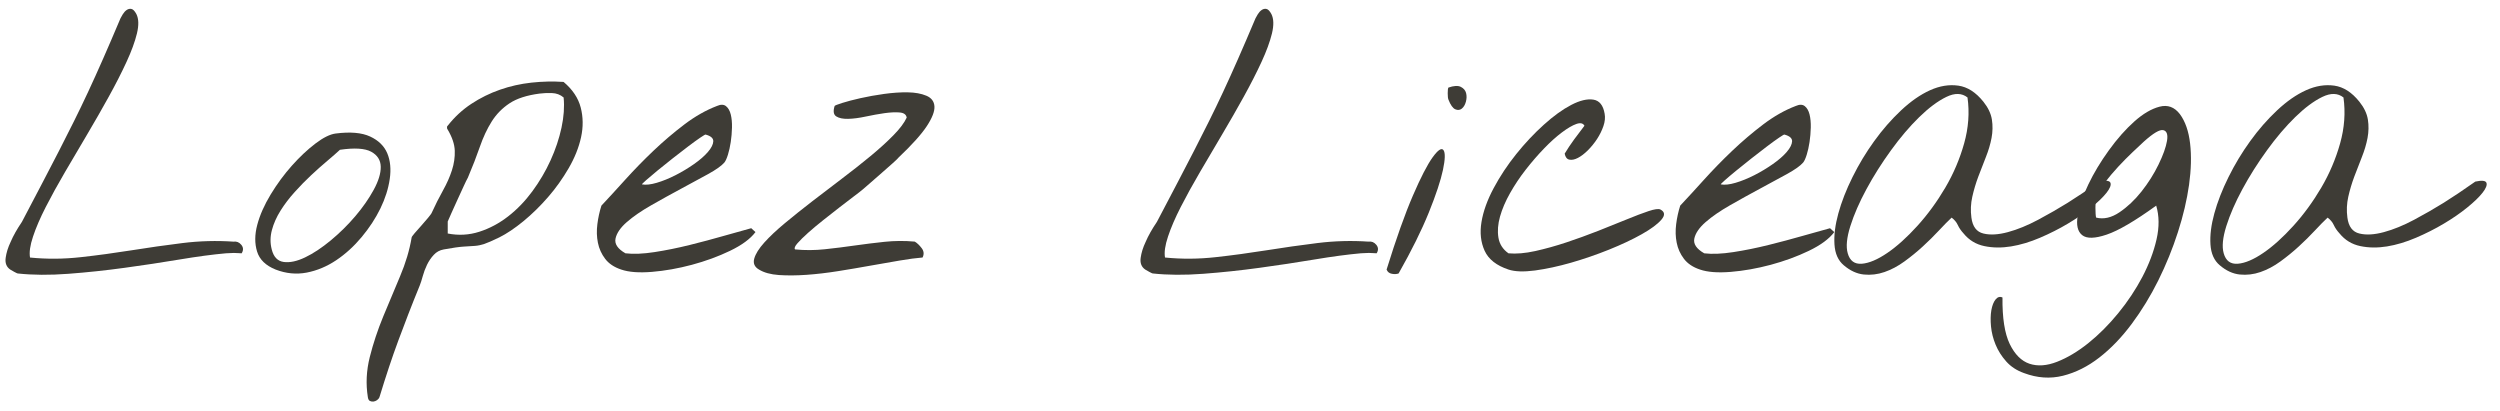
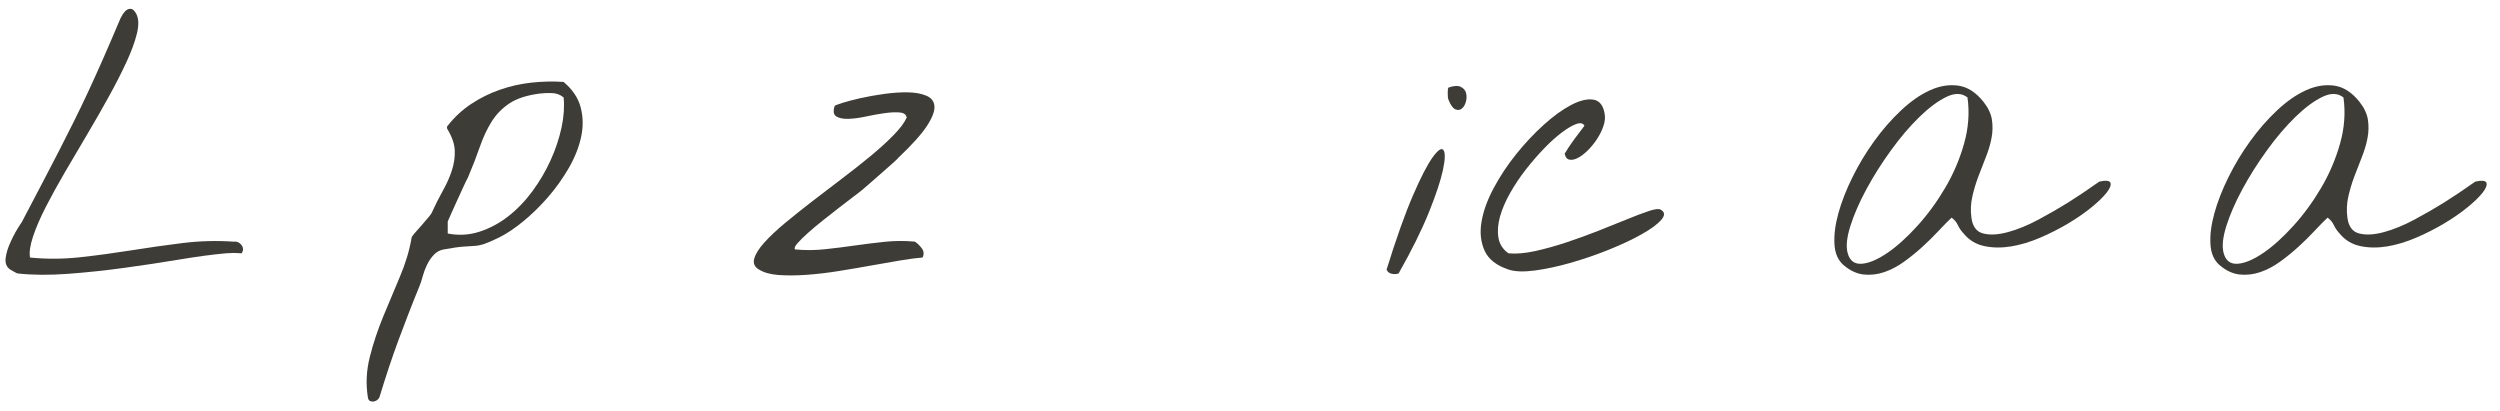
<svg xmlns="http://www.w3.org/2000/svg" version="1.1" id="Layer_1" x="0px" y="0px" width="152px" height="25px" viewBox="0 0 152 25" enable-background="new 0 0 152 25" xml:space="preserve">
  <g>
    <path fill="#3E3C36" d="M0.623,16.389c-0.229-0.156-0.322-0.393-0.279-0.709c0.043-0.314,0.143-0.637,0.301-0.967   c0.157-0.371,0.387-0.779,0.688-1.224c0.458-0.874,0.87-1.658,1.235-2.353c0.365-0.694,0.705-1.35,1.021-1.966   C3.903,8.555,4.204,7.96,4.49,7.387c0.286-0.573,0.576-1.174,0.87-1.805c0.293-0.63,0.598-1.303,0.913-2.02   c0.315-0.716,0.666-1.532,1.053-2.449c0.028-0.057,0.075-0.14,0.14-0.247s0.143-0.193,0.236-0.258   c0.093-0.064,0.189-0.086,0.29-0.064c0.1,0.021,0.2,0.125,0.301,0.312c0.143,0.287,0.154,0.681,0.032,1.182   C8.203,2.539,7.992,3.116,7.691,3.767C7.391,4.419,7.032,5.121,6.617,5.873C6.202,6.625,5.765,7.387,5.307,8.161   c-0.458,0.773-0.91,1.54-1.354,2.299c-0.444,0.759-0.834,1.468-1.171,2.127c-0.337,0.659-0.595,1.257-0.773,1.794   c-0.179,0.537-0.24,0.963-0.183,1.277c1.017,0.102,2.041,0.094,3.072-0.021c1.031-0.113,2.062-0.254,3.094-0.418   c1.031-0.165,2.066-0.312,3.104-0.441c1.038-0.129,2.073-0.156,3.104-0.086c0.186-0.027,0.344,0.037,0.473,0.193   c0.129,0.158,0.136,0.33,0.021,0.516c-0.029,0-0.09-0.003-0.183-0.01c-0.093-0.008-0.19-0.012-0.29-0.012   c-0.101,0-0.197,0.004-0.29,0.012c-0.093,0.007-0.161,0.01-0.204,0.01c-0.802,0.072-1.74,0.197-2.814,0.377   c-1.074,0.179-2.185,0.348-3.33,0.504c-1.146,0.158-2.288,0.279-3.427,0.365s-2.167,0.079-3.083-0.021   c-0.015,0-0.083-0.031-0.204-0.096C0.748,16.465,0.666,16.418,0.623,16.389z" />
-     <path fill="#3E3C36" d="M16.758,16.389c-0.602-0.242-0.978-0.607-1.128-1.096c-0.15-0.486-0.147-1.027,0.011-1.621   c0.157-0.595,0.43-1.21,0.816-1.848c0.387-0.637,0.816-1.221,1.289-1.751c0.473-0.53,0.949-0.978,1.429-1.343   c0.479-0.365,0.892-0.569,1.235-0.612c0.888-0.114,1.586-0.054,2.095,0.183c0.508,0.236,0.855,0.577,1.042,1.021   c0.186,0.444,0.236,0.963,0.15,1.558c-0.086,0.595-0.276,1.192-0.569,1.794c-0.294,0.602-0.673,1.181-1.139,1.74   c-0.466,0.559-0.981,1.028-1.547,1.408c-0.566,0.379-1.164,0.63-1.794,0.752C18.018,16.693,17.388,16.633,16.758,16.389z    M16.521,15.164c0.114,0.459,0.358,0.713,0.73,0.764c0.372,0.05,0.806-0.043,1.3-0.279s1.013-0.58,1.558-1.031   c0.544-0.451,1.042-0.941,1.493-1.472c0.451-0.53,0.823-1.063,1.117-1.601c0.293-0.537,0.437-1.006,0.43-1.407   c-0.007-0.401-0.201-0.705-0.58-0.913c-0.38-0.208-1.014-0.247-1.901-0.118c-0.201,0.187-0.458,0.412-0.773,0.677   c-0.315,0.265-0.641,0.555-0.978,0.87c-0.337,0.315-0.67,0.655-0.999,1.021c-0.33,0.365-0.616,0.741-0.859,1.128   c-0.244,0.387-0.419,0.781-0.526,1.181C16.425,14.385,16.421,14.777,16.521,15.164z" />
    <path fill="#3E3C36" d="M22.365,24.145c-0.129-0.802-0.089-1.615,0.118-2.438c0.208-0.824,0.48-1.645,0.816-2.461   c0.337-0.816,0.677-1.629,1.021-2.438c0.344-0.81,0.58-1.602,0.709-2.375c0-0.027,0.061-0.113,0.183-0.258   c0.122-0.143,0.258-0.297,0.408-0.461c0.15-0.165,0.286-0.323,0.408-0.473c0.122-0.15,0.189-0.24,0.204-0.269   c0.229-0.501,0.462-0.963,0.698-1.386c0.236-0.422,0.419-0.834,0.548-1.235c0.129-0.401,0.186-0.798,0.172-1.192   c-0.015-0.394-0.158-0.82-0.43-1.278c-0.029-0.028-0.043-0.071-0.043-0.129c0-0.057,0.014-0.093,0.043-0.107   c0.415-0.53,0.895-0.974,1.439-1.332c0.544-0.358,1.124-0.645,1.74-0.859c0.616-0.215,1.253-0.358,1.912-0.43   c0.659-0.071,1.311-0.086,1.955-0.043c0.544,0.458,0.892,0.978,1.042,1.558s0.157,1.182,0.021,1.805   c-0.136,0.623-0.387,1.25-0.752,1.88c-0.365,0.63-0.784,1.218-1.257,1.762c-0.473,0.544-0.971,1.031-1.493,1.461   c-0.523,0.429-1.014,0.759-1.472,0.988c-0.416,0.201-0.72,0.334-0.913,0.398s-0.383,0.104-0.569,0.117   c-0.187,0.016-0.412,0.029-0.677,0.043c-0.265,0.016-0.67,0.072-1.214,0.172c-0.244,0.043-0.448,0.154-0.612,0.334   c-0.165,0.179-0.301,0.379-0.408,0.602c-0.107,0.222-0.193,0.451-0.258,0.688s-0.125,0.426-0.183,0.568   c-0.258,0.631-0.491,1.215-0.698,1.752c-0.208,0.537-0.408,1.066-0.602,1.59c-0.193,0.521-0.383,1.062-0.569,1.621   c-0.186,0.559-0.379,1.168-0.58,1.826c-0.028,0.072-0.079,0.133-0.15,0.184c-0.071,0.049-0.146,0.078-0.226,0.086   c-0.079,0.006-0.15-0.008-0.215-0.043C22.419,24.334,22.38,24.26,22.365,24.145z M27.221,14.197c0.659,0.129,1.3,0.094,1.923-0.107   c0.623-0.199,1.207-0.512,1.751-0.934c0.544-0.422,1.035-0.931,1.472-1.525c0.437-0.594,0.806-1.221,1.106-1.88   c0.301-0.659,0.522-1.321,0.666-1.987c0.143-0.666,0.186-1.278,0.129-1.837c-0.201-0.172-0.44-0.261-0.72-0.269   c-0.279-0.007-0.526,0.004-0.741,0.032c-0.773,0.101-1.382,0.297-1.826,0.591c-0.444,0.294-0.806,0.663-1.085,1.106   c-0.279,0.444-0.52,0.956-0.72,1.536c-0.201,0.58-0.444,1.207-0.73,1.88c-0.058,0.101-0.144,0.276-0.258,0.526   c-0.115,0.251-0.236,0.516-0.365,0.795s-0.251,0.548-0.365,0.806c-0.115,0.258-0.193,0.437-0.236,0.537V14.197z" />
-     <path fill="#3E3C36" d="M37.77,16.389c-0.43-0.143-0.756-0.361-0.978-0.654c-0.222-0.294-0.369-0.619-0.44-0.979   c-0.072-0.357-0.083-0.733-0.032-1.127c0.05-0.394,0.132-0.77,0.247-1.128c0.43-0.458,0.913-0.984,1.45-1.579   c0.537-0.594,1.106-1.178,1.708-1.751c0.602-0.573,1.228-1.106,1.88-1.601c0.651-0.494,1.314-0.87,1.987-1.128   c0.229-0.1,0.412-0.097,0.548,0.011c0.136,0.107,0.232,0.276,0.29,0.505c0.057,0.229,0.082,0.494,0.075,0.795   c-0.007,0.301-0.032,0.595-0.075,0.881c-0.043,0.287-0.101,0.544-0.172,0.773c-0.072,0.229-0.144,0.387-0.215,0.473   c-0.172,0.201-0.505,0.437-0.999,0.709c-0.494,0.272-1.042,0.569-1.644,0.892s-1.203,0.655-1.805,0.999S38.5,13.163,38.113,13.5   s-0.616,0.67-0.688,0.999c-0.072,0.33,0.129,0.631,0.602,0.902c0.487,0.059,1.078,0.033,1.772-0.074   c0.694-0.107,1.403-0.251,2.127-0.43c0.723-0.18,1.421-0.365,2.095-0.559c0.673-0.193,1.225-0.348,1.654-0.463l0.258,0.236   c-0.315,0.416-0.831,0.795-1.547,1.139c-0.716,0.344-1.49,0.627-2.32,0.85c-0.831,0.222-1.64,0.365-2.428,0.43   C38.851,16.594,38.228,16.547,37.77,16.389z M42.904,8.182c-0.015-0.014-0.122,0.047-0.322,0.183   c-0.201,0.136-0.448,0.315-0.741,0.537c-0.294,0.222-0.609,0.466-0.945,0.73c-0.337,0.265-0.645,0.512-0.924,0.741   c-0.279,0.229-0.512,0.426-0.698,0.591c-0.187,0.165-0.265,0.247-0.236,0.247c0.229,0.043,0.526,0.011,0.892-0.097   s0.745-0.261,1.139-0.462c0.394-0.2,0.77-0.426,1.128-0.677c0.358-0.25,0.641-0.498,0.849-0.741   c0.208-0.243,0.315-0.458,0.322-0.645C43.373,8.404,43.219,8.268,42.904,8.182z" />
    <path fill="#3E3C36" d="M46.148,16.389c-0.272-0.156-0.369-0.379-0.29-0.666c0.079-0.285,0.283-0.611,0.612-0.977   c0.329-0.365,0.748-0.76,1.257-1.182c0.508-0.423,1.06-0.863,1.654-1.322c0.594-0.458,1.199-0.92,1.815-1.386   c0.616-0.465,1.192-0.92,1.729-1.364c0.537-0.444,1.002-0.866,1.396-1.268c0.394-0.401,0.662-0.759,0.806-1.074   c-0.029-0.186-0.172-0.29-0.43-0.312s-0.566-0.007-0.924,0.043C53.417,6.933,53.038,7,52.637,7.086   c-0.401,0.086-0.759,0.133-1.074,0.14c-0.315,0.007-0.555-0.043-0.72-0.15c-0.165-0.107-0.197-0.318-0.097-0.634   c0.014-0.028,0.168-0.089,0.462-0.183c0.293-0.093,0.662-0.189,1.106-0.29c0.444-0.1,0.924-0.186,1.439-0.258   c0.516-0.071,0.995-0.104,1.439-0.097c0.444,0.007,0.82,0.075,1.128,0.204c0.308,0.129,0.473,0.344,0.494,0.645   s-0.133,0.702-0.462,1.203c-0.33,0.501-0.902,1.139-1.719,1.912c-0.043,0.058-0.161,0.172-0.354,0.344s-0.408,0.362-0.645,0.569   c-0.236,0.208-0.466,0.408-0.688,0.602c-0.222,0.193-0.383,0.333-0.483,0.419c-0.101,0.086-0.279,0.226-0.537,0.419   s-0.548,0.416-0.87,0.666c-0.322,0.251-0.655,0.512-0.999,0.784c-0.344,0.273-0.652,0.531-0.924,0.773   c-0.272,0.244-0.487,0.455-0.645,0.635c-0.158,0.179-0.208,0.305-0.15,0.375c0.602,0.059,1.207,0.055,1.815-0.01   c0.608-0.064,1.214-0.141,1.815-0.227s1.207-0.16,1.815-0.225c0.608-0.064,1.221-0.068,1.837-0.012   c0.143,0.086,0.283,0.219,0.419,0.398c0.136,0.179,0.154,0.369,0.054,0.568c-0.373,0.029-0.834,0.09-1.386,0.184   c-0.552,0.093-1.146,0.197-1.783,0.311c-0.638,0.115-1.293,0.227-1.966,0.334c-0.673,0.107-1.314,0.182-1.923,0.225   c-0.609,0.043-1.167,0.047-1.676,0.012C46.854,16.686,46.449,16.576,46.148,16.389z" />
-     <path fill="#3E3C36" d="M69.631,16.389c-0.229-0.156-0.322-0.393-0.279-0.709c0.043-0.314,0.143-0.637,0.301-0.967   c0.157-0.371,0.387-0.779,0.688-1.224c0.458-0.874,0.87-1.658,1.235-2.353c0.365-0.694,0.705-1.35,1.021-1.966   c0.315-0.616,0.616-1.21,0.902-1.783c0.286-0.573,0.576-1.174,0.87-1.805c0.293-0.63,0.598-1.303,0.913-2.02   c0.315-0.716,0.666-1.532,1.053-2.449c0.028-0.057,0.075-0.14,0.14-0.247s0.143-0.193,0.236-0.258   c0.093-0.064,0.189-0.086,0.29-0.064c0.1,0.021,0.2,0.125,0.301,0.312c0.143,0.287,0.154,0.681,0.032,1.182   C77.211,2.539,77,3.116,76.699,3.767c-0.301,0.652-0.659,1.354-1.074,2.105c-0.416,0.752-0.853,1.515-1.311,2.288   c-0.458,0.773-0.91,1.54-1.354,2.299c-0.444,0.759-0.834,1.468-1.171,2.127c-0.337,0.659-0.595,1.257-0.773,1.794   c-0.179,0.537-0.24,0.963-0.183,1.277c1.017,0.102,2.041,0.094,3.072-0.021c1.031-0.113,2.062-0.254,3.094-0.418   c1.031-0.165,2.066-0.312,3.104-0.441s2.073-0.156,3.104-0.086c0.186-0.027,0.344,0.037,0.473,0.193   c0.129,0.158,0.136,0.33,0.021,0.516c-0.029,0-0.09-0.003-0.183-0.01c-0.094-0.008-0.19-0.012-0.29-0.012   c-0.101,0-0.197,0.004-0.29,0.012c-0.094,0.007-0.161,0.01-0.204,0.01c-0.803,0.072-1.74,0.197-2.814,0.377   c-1.074,0.179-2.185,0.348-3.33,0.504c-1.146,0.158-2.288,0.279-3.427,0.365s-2.167,0.079-3.083-0.021   c-0.015,0-0.083-0.031-0.204-0.096C69.756,16.465,69.674,16.418,69.631,16.389z" />
    <path fill="#3E3C36" d="M84.305,16.389c0.587-1.891,1.12-3.39,1.601-4.5c0.479-1.11,0.881-1.887,1.203-2.331   c0.322-0.444,0.54-0.587,0.655-0.43c0.114,0.158,0.104,0.559-0.032,1.203c-0.137,0.645-0.423,1.508-0.859,2.589   c-0.438,1.082-1.05,2.317-1.837,3.706c-0.115,0.043-0.251,0.051-0.408,0.021C84.469,16.619,84.361,16.533,84.305,16.389z    M88.064,6.055c-0.029-0.071-0.043-0.2-0.043-0.387c0-0.186,0.014-0.301,0.043-0.344c0.329-0.114,0.58-0.129,0.752-0.043   s0.279,0.211,0.322,0.376c0.043,0.165,0.039,0.34-0.011,0.526c-0.051,0.187-0.133,0.326-0.247,0.419   c-0.115,0.093-0.247,0.107-0.397,0.043S88.193,6.385,88.064,6.055z" />
    <path fill="#3E3C36" d="M91.717,16.389c-0.73-0.242-1.214-0.623-1.45-1.139s-0.301-1.099-0.193-1.75   c0.107-0.651,0.354-1.339,0.741-2.062c0.387-0.723,0.845-1.414,1.375-2.073c0.529-0.659,1.088-1.253,1.676-1.783   c0.587-0.53,1.142-0.931,1.665-1.203c0.522-0.272,0.97-0.379,1.343-0.322c0.372,0.058,0.602,0.344,0.688,0.859   c0.043,0.229,0.018,0.48-0.075,0.752c-0.094,0.272-0.223,0.534-0.387,0.784c-0.165,0.251-0.352,0.48-0.559,0.688   C96.332,9.346,96.132,9.5,95.938,9.6c-0.193,0.101-0.365,0.136-0.516,0.107c-0.15-0.028-0.247-0.15-0.29-0.365   c0.172-0.286,0.365-0.576,0.58-0.87c0.215-0.293,0.422-0.569,0.623-0.827c-0.086-0.157-0.251-0.193-0.494-0.107   c-0.244,0.086-0.537,0.258-0.881,0.516s-0.706,0.584-1.085,0.978c-0.38,0.394-0.749,0.82-1.106,1.278   c-0.358,0.458-0.677,0.935-0.956,1.429s-0.483,0.971-0.612,1.429c-0.129,0.458-0.161,0.884-0.097,1.279   c0.064,0.394,0.269,0.713,0.612,0.955c0.473,0.043,1.017-0.003,1.633-0.139c0.615-0.137,1.246-0.312,1.891-0.527   s1.285-0.447,1.923-0.697c0.637-0.251,1.217-0.484,1.74-0.699c0.522-0.215,0.967-0.383,1.332-0.505   c0.365-0.122,0.604-0.154,0.72-0.097c0.271,0.144,0.29,0.351,0.054,0.623c-0.236,0.273-0.634,0.566-1.192,0.88   c-0.559,0.316-1.222,0.627-1.987,0.936c-0.767,0.308-1.536,0.572-2.31,0.795c-0.773,0.222-1.504,0.379-2.191,0.473   C92.641,16.536,92.104,16.518,91.717,16.389z" />
-     <path fill="#3E3C36" d="M103.361,16.389c-0.43-0.143-0.756-0.361-0.978-0.654c-0.223-0.294-0.369-0.619-0.44-0.979   c-0.072-0.357-0.083-0.733-0.032-1.127c0.05-0.394,0.132-0.77,0.247-1.128c0.43-0.458,0.913-0.984,1.45-1.579   c0.537-0.594,1.106-1.178,1.708-1.751c0.602-0.573,1.228-1.106,1.88-1.601c0.651-0.494,1.313-0.87,1.987-1.128   c0.229-0.1,0.411-0.097,0.548,0.011c0.136,0.107,0.232,0.276,0.29,0.505c0.057,0.229,0.082,0.494,0.075,0.795   c-0.008,0.301-0.032,0.595-0.075,0.881c-0.043,0.287-0.101,0.544-0.172,0.773c-0.072,0.229-0.144,0.387-0.215,0.473   c-0.172,0.201-0.505,0.437-0.999,0.709c-0.494,0.272-1.042,0.569-1.644,0.892s-1.203,0.655-1.805,0.999s-1.096,0.684-1.482,1.021   s-0.616,0.67-0.688,0.999c-0.072,0.33,0.129,0.631,0.602,0.902c0.486,0.059,1.077,0.033,1.772-0.074   c0.694-0.107,1.403-0.251,2.127-0.43c0.723-0.18,1.421-0.365,2.095-0.559c0.673-0.193,1.225-0.348,1.654-0.463l0.258,0.236   c-0.315,0.416-0.831,0.795-1.547,1.139c-0.717,0.344-1.49,0.627-2.32,0.85c-0.831,0.222-1.641,0.365-2.428,0.43   C104.442,16.594,103.819,16.547,103.361,16.389z M108.496,8.182c-0.015-0.014-0.122,0.047-0.322,0.183   c-0.201,0.136-0.448,0.315-0.741,0.537c-0.294,0.222-0.609,0.466-0.945,0.73c-0.337,0.265-0.645,0.512-0.924,0.741   c-0.279,0.229-0.513,0.426-0.698,0.591c-0.187,0.165-0.266,0.247-0.236,0.247c0.229,0.043,0.526,0.011,0.892-0.097   s0.744-0.261,1.139-0.462c0.394-0.2,0.77-0.426,1.128-0.677c0.357-0.25,0.641-0.498,0.849-0.741   c0.207-0.243,0.314-0.458,0.322-0.645C108.965,8.404,108.811,8.268,108.496,8.182z" />
    <path fill="#3E3C36" d="M112.105,16.131c-0.344-0.285-0.534-0.709-0.569-1.268c-0.036-0.559,0.043-1.188,0.236-1.89   c0.193-0.702,0.479-1.436,0.859-2.202c0.379-0.766,0.819-1.497,1.321-2.191c0.501-0.694,1.045-1.317,1.633-1.869   c0.587-0.551,1.174-0.959,1.762-1.225c0.587-0.265,1.16-0.358,1.719-0.279c0.559,0.079,1.066,0.405,1.525,0.978   c0.286,0.358,0.458,0.72,0.516,1.085c0.057,0.365,0.05,0.738-0.021,1.117c-0.072,0.38-0.187,0.767-0.344,1.16   c-0.158,0.394-0.312,0.792-0.462,1.192c-0.15,0.401-0.272,0.81-0.365,1.225c-0.094,0.416-0.111,0.838-0.054,1.268   c0.071,0.544,0.314,0.867,0.73,0.966c0.415,0.102,0.913,0.072,1.493-0.086c0.58-0.156,1.192-0.408,1.837-0.751   c0.645-0.344,1.242-0.688,1.794-1.031c0.551-0.344,1.192-0.773,1.923-1.289c0.4-0.086,0.626-0.061,0.677,0.075   c0.05,0.136-0.029,0.337-0.236,0.602c-0.208,0.265-0.52,0.566-0.935,0.902c-0.416,0.337-0.889,0.663-1.418,0.977   c-0.53,0.316-1.096,0.602-1.697,0.859s-1.189,0.434-1.762,0.527c-0.573,0.093-1.114,0.086-1.622-0.021   c-0.509-0.107-0.928-0.361-1.257-0.764c-0.158-0.172-0.276-0.344-0.354-0.516c-0.079-0.172-0.204-0.322-0.376-0.451   c-0.215,0.201-0.473,0.462-0.773,0.785s-0.627,0.645-0.978,0.967c-0.352,0.322-0.724,0.627-1.117,0.912   c-0.395,0.287-0.799,0.502-1.214,0.645c-0.416,0.144-0.835,0.193-1.257,0.15C112.896,16.646,112.492,16.461,112.105,16.131z    M112.342,15.4c0.129,0.459,0.415,0.67,0.859,0.635c0.443-0.036,0.959-0.254,1.547-0.656c0.587-0.4,1.195-0.948,1.826-1.643   c0.63-0.695,1.195-1.468,1.697-2.321c0.501-0.852,0.884-1.751,1.149-2.696c0.265-0.945,0.333-1.876,0.204-2.793   c-0.344-0.272-0.773-0.283-1.289-0.032c-0.516,0.251-1.063,0.659-1.644,1.225c-0.58,0.566-1.153,1.239-1.719,2.02   c-0.566,0.781-1.063,1.568-1.493,2.363s-0.756,1.543-0.978,2.245C112.28,14.449,112.227,15,112.342,15.4z" />
-     <path fill="#3E3C36" d="M123.062,22.684c-0.443-0.157-0.806-0.394-1.085-0.709c-0.279-0.314-0.494-0.654-0.645-1.02   s-0.243-0.734-0.279-1.107c-0.035-0.372-0.028-0.701,0.021-0.988c0.051-0.286,0.137-0.504,0.258-0.654   c0.122-0.15,0.262-0.19,0.419-0.119c-0.014,1.246,0.133,2.188,0.44,2.826c0.309,0.637,0.709,1.037,1.203,1.203   c0.494,0.164,1.053,0.125,1.676-0.119c0.623-0.243,1.253-0.619,1.891-1.127c0.637-0.51,1.246-1.117,1.826-1.826   s1.07-1.447,1.472-2.213c0.4-0.767,0.688-1.525,0.859-2.277s0.164-1.436-0.021-2.052c-1.289,0.931-2.292,1.519-3.008,1.761   c-0.717,0.244-1.214,0.255-1.493,0.033c-0.279-0.223-0.369-0.619-0.269-1.193c0.1-0.573,0.314-1.203,0.645-1.891   c0.329-0.688,0.744-1.378,1.246-2.073c0.501-0.694,1.017-1.278,1.547-1.751c0.529-0.473,1.042-0.773,1.536-0.902   s0.905,0.021,1.235,0.451c0.329,0.444,0.537,1.042,0.623,1.794s0.064,1.586-0.064,2.503c-0.129,0.917-0.354,1.876-0.677,2.878   c-0.322,1.004-0.72,1.98-1.192,2.934c-0.473,0.951-1.014,1.836-1.622,2.652c-0.609,0.816-1.265,1.497-1.966,2.041   c-0.702,0.545-1.439,0.914-2.213,1.107S123.865,22.984,123.062,22.684z M127.445,12.028c-0.015,0.043-0.025,0.122-0.032,0.236   c-0.008,0.115-0.011,0.236-0.011,0.365s0.003,0.251,0.011,0.365c0.007,0.115,0.018,0.193,0.032,0.236   c0.458,0.115,0.931,0.007,1.418-0.322c0.486-0.329,0.935-0.752,1.343-1.268s0.752-1.06,1.031-1.633   c0.279-0.573,0.451-1.053,0.516-1.439s-0.011-0.605-0.226-0.655c-0.215-0.05-0.609,0.183-1.182,0.698   c-0.172,0.158-0.401,0.373-0.688,0.645c-0.287,0.272-0.577,0.566-0.87,0.881c-0.294,0.315-0.566,0.641-0.816,0.978   C127.721,11.452,127.545,11.756,127.445,12.028z" />
    <path fill="#3E3C36" d="M134.965,16.131c-0.344-0.285-0.534-0.709-0.569-1.268c-0.036-0.559,0.043-1.188,0.236-1.89   c0.193-0.702,0.479-1.436,0.859-2.202c0.379-0.766,0.819-1.497,1.321-2.191c0.501-0.694,1.045-1.317,1.633-1.869   c0.587-0.551,1.174-0.959,1.762-1.225c0.587-0.265,1.16-0.358,1.719-0.279c0.559,0.079,1.066,0.405,1.525,0.978   c0.286,0.358,0.458,0.72,0.516,1.085c0.057,0.365,0.05,0.738-0.021,1.117c-0.072,0.38-0.187,0.767-0.344,1.16   c-0.158,0.394-0.312,0.792-0.462,1.192c-0.15,0.401-0.272,0.81-0.365,1.225c-0.094,0.416-0.111,0.838-0.054,1.268   c0.071,0.544,0.314,0.867,0.73,0.966c0.415,0.102,0.913,0.072,1.493-0.086c0.58-0.156,1.192-0.408,1.837-0.751   c0.645-0.344,1.242-0.688,1.794-1.031c0.551-0.344,1.192-0.773,1.923-1.289c0.4-0.086,0.626-0.061,0.677,0.075   c0.05,0.136-0.029,0.337-0.236,0.602c-0.208,0.265-0.52,0.566-0.935,0.902c-0.416,0.337-0.889,0.663-1.418,0.977   c-0.53,0.316-1.096,0.602-1.697,0.859s-1.189,0.434-1.762,0.527c-0.573,0.093-1.114,0.086-1.622-0.021   c-0.509-0.107-0.928-0.361-1.257-0.764c-0.158-0.172-0.276-0.344-0.354-0.516c-0.079-0.172-0.204-0.322-0.376-0.451   c-0.215,0.201-0.473,0.462-0.773,0.785s-0.627,0.645-0.978,0.967c-0.352,0.322-0.724,0.627-1.117,0.912   c-0.395,0.287-0.799,0.502-1.214,0.645c-0.416,0.144-0.835,0.193-1.257,0.15C135.756,16.646,135.352,16.461,134.965,16.131z    M135.201,15.4c0.129,0.459,0.415,0.67,0.859,0.635c0.443-0.036,0.959-0.254,1.547-0.656c0.587-0.4,1.195-0.948,1.826-1.643   c0.63-0.695,1.195-1.468,1.697-2.321c0.501-0.852,0.884-1.751,1.149-2.696c0.265-0.945,0.333-1.876,0.204-2.793   c-0.344-0.272-0.773-0.283-1.289-0.032c-0.516,0.251-1.063,0.659-1.644,1.225c-0.58,0.566-1.153,1.239-1.719,2.02   c-0.566,0.781-1.063,1.568-1.493,2.363s-0.756,1.543-0.978,2.245C135.14,14.449,135.086,15,135.201,15.4z" />
  </g>
</svg>